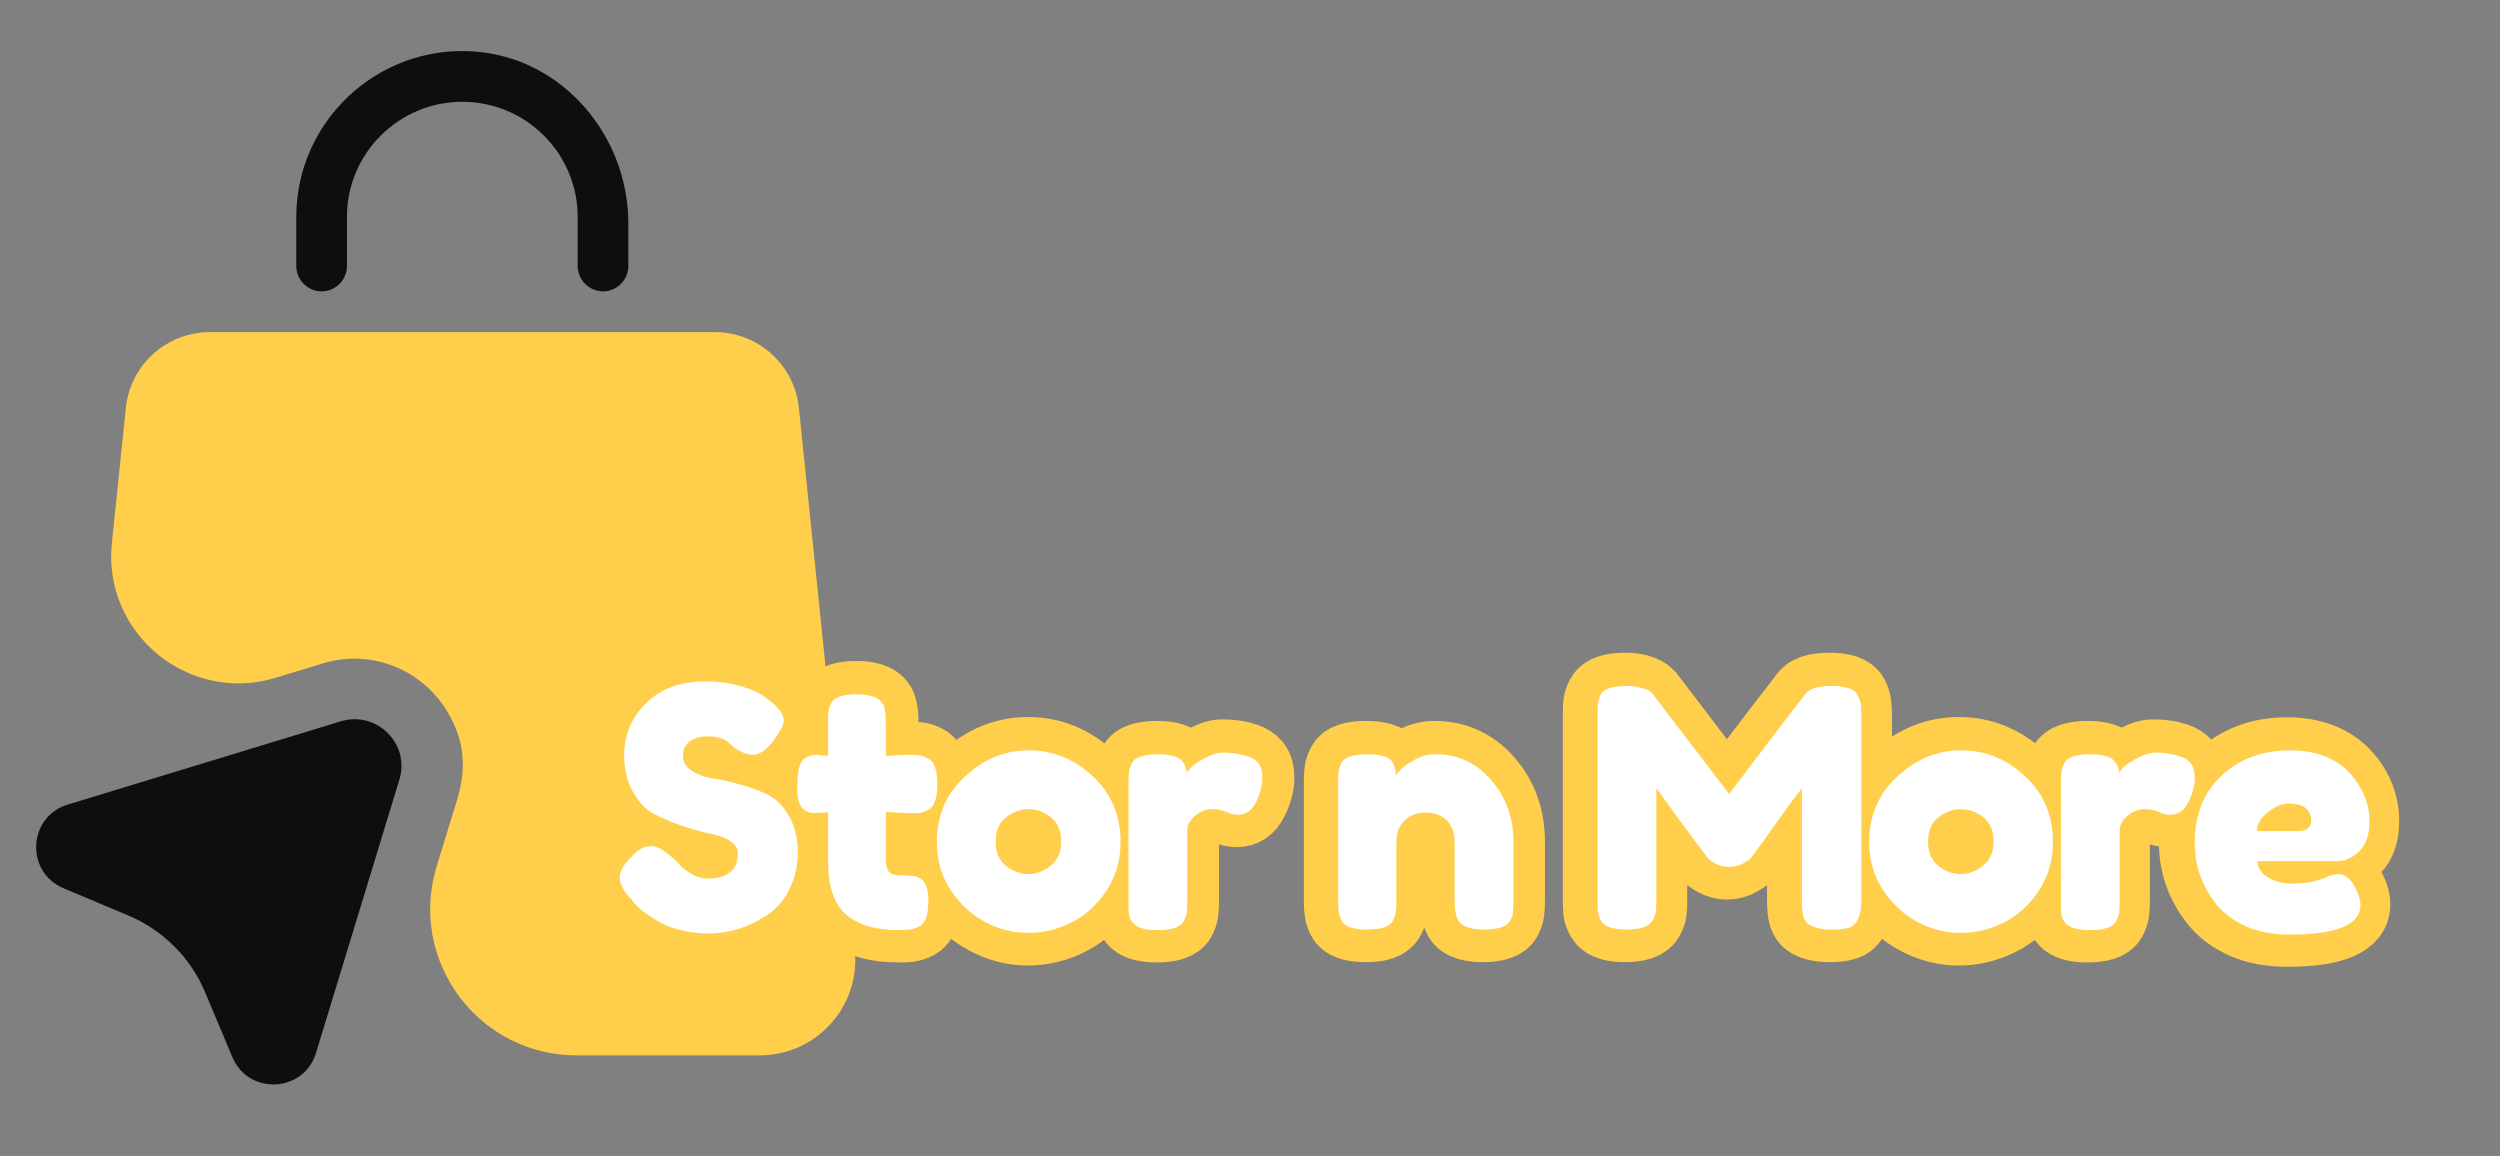
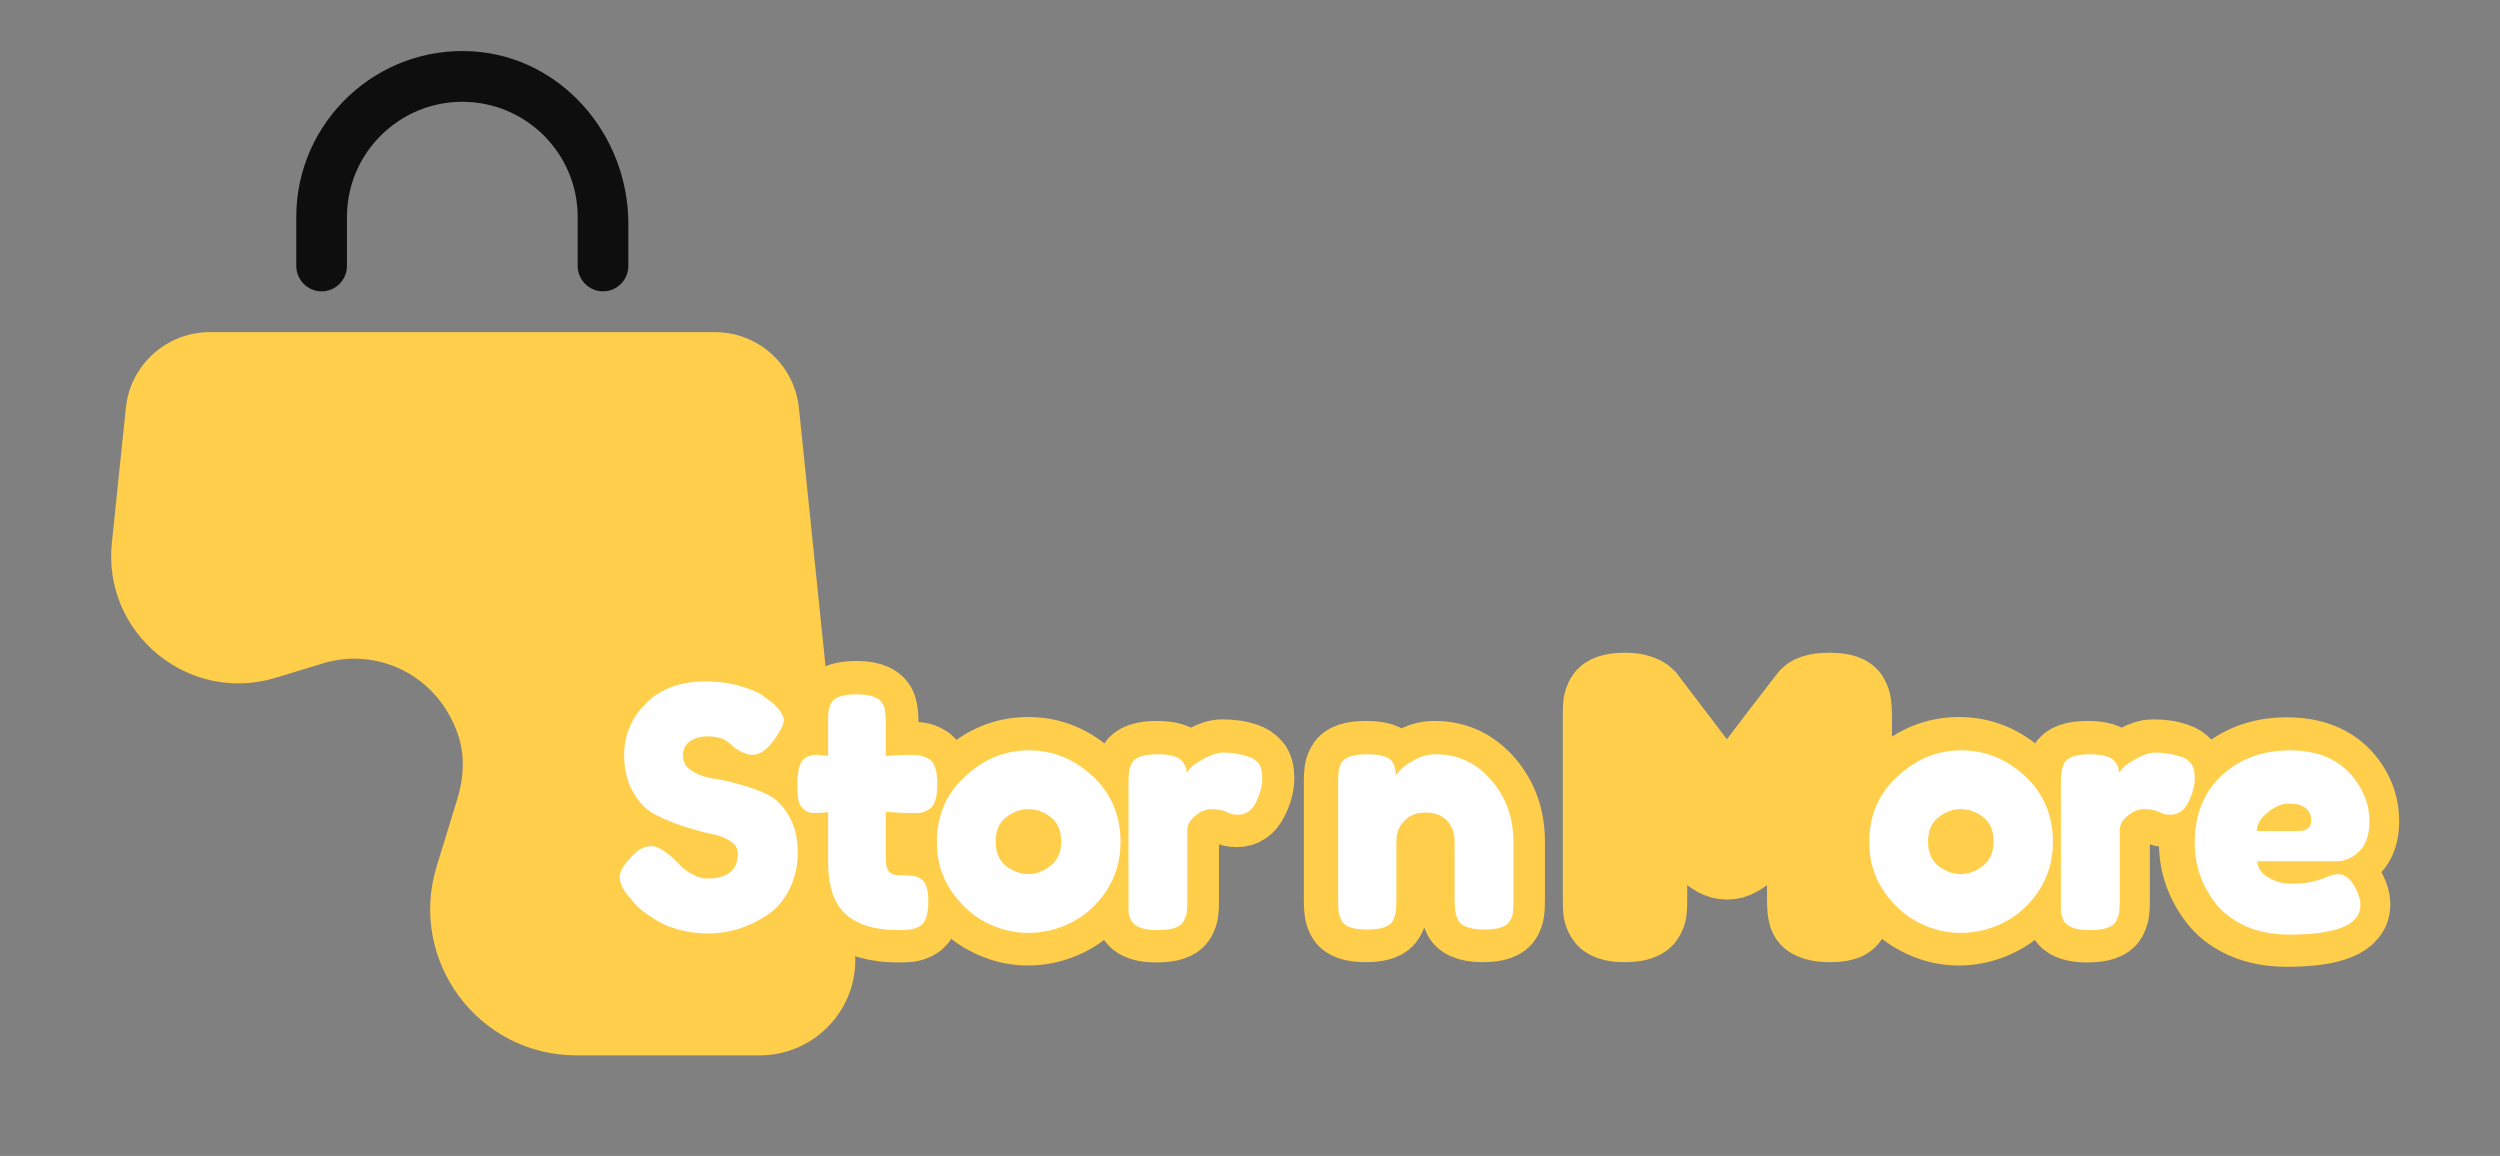
<svg xmlns="http://www.w3.org/2000/svg" width="93" zoomAndPan="magnify" viewBox="0 0 69.75 32.25" height="43" preserveAspectRatio="xMidYMid meet" version="1.0">
  <rect x="0" y="0" width="69.75" height="32.25" fill="#808080" stroke="none" />
  <defs>
    <g />
    <clipPath id="44f20488ad">
      <path d="M 8 1.125 L 18 1.125 L 18 9 L 8 9 Z M 8 1.125 " clip-rule="nonzero" />
    </clipPath>
    <clipPath id="4752b7992e">
-       <path d="M 1 20 L 12 20 L 12 30.445 L 1 30.445 Z M 1 20 " clip-rule="nonzero" />
-     </clipPath>
+       </clipPath>
    <clipPath id="0eb7c1e3b8">
      <path d="M 6 8 L 68.836 8 L 68.836 31.516 L 6 31.516 Z M 6 8 " clip-rule="nonzero" />
    </clipPath>
  </defs>
  <g clip-path="url(#44f20488ad)">
    <path fill="#0e0e0e" d="M 8.973 8.129 C 9.363 8.129 9.68 7.809 9.68 7.418 L 9.68 6.051 C 9.68 4.281 11.125 2.84 12.898 2.84 C 14.676 2.84 16.117 4.281 16.117 6.051 L 16.117 7.418 C 16.117 7.809 16.438 8.129 16.824 8.129 C 17.215 8.129 17.531 7.809 17.531 7.418 L 17.531 6.242 C 17.531 3.77 15.676 1.598 13.207 1.434 C 10.52 1.258 8.266 3.398 8.266 6.051 L 8.266 7.418 C 8.266 7.809 8.586 8.129 8.973 8.129 Z M 8.973 8.129 " fill-opacity="1" fill-rule="nonzero" />
  </g>
  <path fill="#ffcf4b" d="M 23.848 26.512 L 22.289 11.379 C 22.164 10.176 21.152 9.266 19.941 9.266 L 5.859 9.266 C 4.648 9.266 3.633 10.18 3.512 11.379 L 3.121 15.148 C 2.859 17.676 5.266 19.648 7.691 18.91 L 9.008 18.508 C 10.508 18.051 12.184 18.809 12.77 20.469 C 12.973 21.047 12.945 21.68 12.766 22.27 L 12.184 24.168 C 11.379 26.793 13.34 29.445 16.086 29.445 L 21.199 29.445 C 22.777 29.441 24.012 28.078 23.848 26.512 Z M 23.848 26.512 " fill-opacity="1" fill-rule="nonzero" />
  <g clip-path="url(#4752b7992e)">
    <path fill="#0e0e0e" d="M 9.508 20.125 L 1.887 22.449 C 0.777 22.789 0.699 24.328 1.77 24.781 L 3.582 25.543 C 4.547 25.953 5.316 26.715 5.723 27.684 L 6.484 29.496 C 6.938 30.566 8.477 30.488 8.816 29.379 L 11.141 21.758 C 11.453 20.758 10.512 19.82 9.508 20.125 Z M 9.508 20.125 " fill-opacity="1" fill-rule="nonzero" />
  </g>
  <g clip-path="url(#0eb7c1e3b8)">
    <path stroke-linecap="butt" transform="matrix(0.117, 0, -0, 0.117, 16.398, 17.16)" fill="none" stroke-linejoin="miter" d="M 9.669 66.825 C 8.269 65.126 7.603 63.593 7.603 62.259 C 7.603 60.893 8.736 59.093 11.036 56.894 C 12.336 55.627 13.735 54.994 15.202 54.994 C 16.702 54.994 18.768 56.294 21.434 58.96 C 22.167 59.86 23.201 60.693 24.6 61.526 C 25.967 62.359 27.233 62.759 28.433 62.759 C 33.333 62.759 35.799 60.76 35.799 56.727 C 35.799 55.494 35.132 54.494 33.766 53.694 C 32.433 52.861 30.766 52.261 28.733 51.861 C 26.734 51.494 24.534 50.894 22.201 50.094 C 19.901 49.261 17.701 48.295 15.702 47.162 C 13.702 46.062 12.002 44.295 10.669 41.896 C 9.303 39.496 8.636 36.596 8.636 33.197 C 8.636 28.531 10.369 24.465 13.835 20.999 C 17.302 17.532 22.034 15.799 28.033 15.799 C 31.2 15.799 34.099 16.199 36.699 17.032 C 39.332 17.832 41.165 18.666 42.165 19.532 L 44.164 21.032 C 45.798 22.598 46.631 23.898 46.631 24.931 C 46.631 25.998 45.997 27.431 44.698 29.297 C 42.898 31.964 41.065 33.297 39.165 33.297 C 38.032 33.297 36.665 32.764 35.032 31.697 C 34.866 31.564 34.532 31.297 34.099 30.897 C 33.666 30.464 33.233 30.131 32.866 29.864 C 31.766 29.164 30.333 28.831 28.633 28.831 C 26.9 28.831 25.467 29.231 24.334 30.064 C 23.201 30.864 22.634 32.03 22.634 33.463 C 22.634 34.93 23.301 36.096 24.634 36.996 C 26 37.93 27.667 38.529 29.7 38.863 C 31.699 39.163 33.899 39.663 36.299 40.296 C 38.665 40.962 40.865 41.762 42.865 42.729 C 44.898 43.695 46.564 45.362 47.931 47.695 C 49.297 50.061 49.964 52.961 49.964 56.427 C 49.964 59.86 49.264 62.893 47.897 65.526 C 46.531 68.125 44.731 70.158 42.498 71.591 C 38.199 74.391 33.599 75.791 28.733 75.791 C 26.234 75.791 23.867 75.491 21.668 74.891 C 19.435 74.291 17.635 73.525 16.268 72.625 C 13.469 70.925 11.502 69.292 10.369 67.692 Z M 76.16 47.162 L 71.027 46.862 L 71.027 57.827 C 71.027 59.26 71.227 60.293 71.694 60.926 C 72.161 61.56 72.994 61.893 74.227 61.893 C 75.46 61.893 76.427 61.926 77.093 61.993 C 77.76 62.093 78.46 62.326 79.193 62.759 C 80.426 63.459 81.026 65.226 81.026 68.092 C 81.026 71.425 80.293 73.458 78.793 74.191 C 77.993 74.591 77.293 74.791 76.693 74.891 C 76.093 74.958 75.193 74.991 74.027 74.991 C 68.528 74.991 64.328 73.758 61.462 71.258 C 58.596 68.792 57.163 64.559 57.163 58.627 L 57.163 46.862 C 56.163 47.028 55.096 47.095 53.93 47.095 C 52.763 47.095 51.797 46.662 50.997 45.762 C 50.23 44.862 49.864 43.329 49.864 41.129 C 49.864 38.963 49.997 37.396 50.264 36.43 C 50.53 35.43 50.897 34.73 51.363 34.33 C 52.23 33.63 53.296 33.297 54.563 33.297 L 57.163 33.597 L 57.163 25.398 C 57.163 24.198 57.229 23.298 57.296 22.698 C 57.396 22.132 57.629 21.498 58.062 20.799 C 58.762 19.465 60.795 18.799 64.195 18.799 C 67.794 18.799 69.927 19.799 70.594 21.765 C 70.861 22.598 71.027 23.965 71.027 25.831 L 71.027 33.597 C 73.327 33.397 75.093 33.297 76.293 33.297 C 77.493 33.297 78.393 33.33 78.993 33.397 C 79.626 33.463 80.326 33.73 81.093 34.163 C 82.492 34.83 83.192 36.896 83.192 40.263 C 83.192 43.595 82.459 45.628 81.026 46.395 C 80.226 46.762 79.526 46.995 78.893 47.062 C 78.293 47.128 77.393 47.162 76.16 47.162 Z M 83.092 54.094 C 83.092 47.728 85.292 42.496 89.758 38.363 C 94.224 34.23 99.323 32.164 105.023 32.164 C 110.755 32.164 115.788 34.23 120.187 38.329 C 124.587 42.429 126.786 47.661 126.786 54.027 C 126.786 58.427 125.653 62.326 123.387 65.759 C 121.12 69.158 118.321 71.691 115.088 73.291 C 111.822 74.924 108.422 75.724 104.923 75.724 C 101.423 75.724 98.057 74.858 94.757 73.125 C 91.491 71.425 88.725 68.892 86.459 65.526 C 84.192 62.126 83.092 58.327 83.092 54.094 Z M 99.69 59.793 C 101.39 61.093 103.123 61.726 104.856 61.726 C 106.622 61.726 108.355 61.06 110.122 59.76 C 111.855 58.427 112.722 56.46 112.722 53.861 C 112.722 51.261 111.922 49.328 110.255 48.061 C 108.622 46.795 106.856 46.162 104.923 46.162 C 103.023 46.162 101.256 46.828 99.623 48.161 C 97.957 49.461 97.157 51.428 97.157 53.994 C 97.157 56.56 97.99 58.493 99.69 59.793 Z M 157.149 33.597 C 158.149 33.93 158.982 34.463 159.648 35.23 C 160.315 35.996 160.648 37.23 160.648 38.896 C 160.648 40.596 160.148 42.462 159.115 44.495 C 158.149 46.495 156.682 47.495 154.749 47.495 C 153.816 47.495 152.916 47.295 152.016 46.862 C 151.149 46.428 149.983 46.228 148.55 46.228 C 147.15 46.228 145.817 46.728 144.55 47.728 C 143.317 48.761 142.684 49.961 142.684 51.394 L 142.684 68.092 C 142.684 69.325 142.651 70.225 142.551 70.825 C 142.484 71.425 142.251 72.158 141.817 72.958 C 141.018 74.324 138.951 74.991 135.618 74.991 C 133.085 74.991 131.252 74.558 130.152 73.658 C 129.286 72.891 128.819 71.758 128.719 70.225 C 128.719 69.692 128.719 68.925 128.719 67.925 L 128.719 40.029 C 128.719 38.829 128.753 37.896 128.819 37.296 C 128.886 36.696 129.119 35.996 129.519 35.263 C 130.252 33.83 132.319 33.097 135.685 33.097 C 138.885 33.097 140.851 33.73 141.651 34.963 C 142.251 35.796 142.551 36.663 142.551 37.563 C 142.817 37.196 143.184 36.73 143.684 36.23 C 144.184 35.696 145.25 34.963 146.917 34.097 C 148.55 33.164 149.983 32.73 151.249 32.73 C 152.483 32.73 153.516 32.797 154.349 32.93 C 155.216 33.03 156.149 33.263 157.149 33.597 Z M 201.909 33.097 C 207.208 33.097 211.608 35.13 215.141 39.196 C 218.64 43.262 220.406 48.195 220.406 54.027 L 220.406 68.025 C 220.406 69.225 220.373 70.158 220.273 70.758 C 220.207 71.358 219.973 72.025 219.607 72.758 C 218.873 74.191 216.807 74.924 213.407 74.924 C 209.641 74.924 207.475 73.924 206.908 71.958 C 206.575 71.092 206.408 69.725 206.408 67.925 L 206.408 53.961 C 206.408 51.761 205.809 50.094 204.542 48.861 C 203.309 47.628 201.642 47.028 199.543 47.028 C 197.443 47.028 195.743 47.661 194.477 48.928 C 193.177 50.194 192.51 51.894 192.51 53.961 L 192.51 68.025 C 192.51 69.225 192.477 70.158 192.377 70.758 C 192.31 71.358 192.077 72.025 191.644 72.758 C 190.944 74.191 188.911 74.924 185.511 74.924 C 182.178 74.924 180.145 74.191 179.412 72.758 C 179.046 71.991 178.812 71.292 178.746 70.658 C 178.646 70.058 178.612 69.158 178.612 67.925 L 178.612 39.796 C 178.612 38.629 178.646 37.73 178.746 37.13 C 178.812 36.53 179.046 35.863 179.479 35.097 C 180.212 33.763 182.245 33.097 185.611 33.097 C 188.844 33.097 190.811 33.73 191.544 34.963 C 192.077 35.863 192.344 36.93 192.344 38.229 C 192.577 37.83 193.044 37.296 193.777 36.63 C 194.543 35.93 195.243 35.363 195.943 34.963 C 197.743 33.73 199.709 33.097 201.909 33.097 Z M 302.262 18.965 C 302.695 19.765 302.928 20.499 302.995 21.132 C 303.095 21.765 303.162 22.665 303.162 23.898 L 303.162 68.025 C 303.162 71.658 302.128 73.791 300.129 74.424 C 299.096 74.758 297.829 74.924 296.296 74.924 C 294.763 74.924 293.563 74.791 292.663 74.524 C 291.73 74.258 291.063 73.958 290.563 73.591 C 290.097 73.225 289.73 72.658 289.464 71.958 C 289.197 71.092 289.064 69.692 289.064 67.825 L 289.064 41.229 C 287.73 42.862 285.797 45.462 283.264 49.061 C 280.731 52.627 279.098 54.86 278.432 55.76 C 277.732 56.66 277.265 57.293 276.999 57.627 C 276.732 57.993 276.099 58.46 275.066 59.06 C 274.032 59.693 272.899 59.993 271.699 59.993 C 270.533 59.993 269.433 59.693 268.466 59.16 C 267.467 58.593 266.767 58.06 266.333 57.527 L 265.7 56.66 C 264.667 55.327 262.567 52.494 259.434 48.195 C 256.301 43.862 254.602 41.529 254.335 41.229 L 254.335 68.025 C 254.335 69.225 254.302 70.158 254.202 70.758 C 254.135 71.358 253.902 72.025 253.469 72.758 C 252.669 74.191 250.602 74.924 247.269 74.924 C 244.037 74.924 242.037 74.191 241.237 72.758 C 240.804 72.025 240.57 71.358 240.47 70.725 C 240.404 70.092 240.37 69.125 240.37 67.825 L 240.37 23.731 C 240.37 22.532 240.404 21.598 240.47 20.999 C 240.57 20.399 240.804 19.699 241.237 18.899 C 242.037 17.532 244.07 16.832 247.436 16.832 C 248.869 16.832 250.102 16.999 251.136 17.366 C 252.169 17.699 252.835 18.066 253.135 18.432 L 253.635 18.899 L 271.666 42.596 C 280.665 30.664 286.697 22.798 289.697 18.965 C 290.597 17.532 292.73 16.832 296.096 16.832 C 299.462 16.832 301.529 17.532 302.262 18.965 Z M 305.028 54.094 C 305.028 47.728 307.261 42.496 311.727 38.363 C 316.16 34.23 321.259 32.164 326.992 32.164 C 332.691 32.164 337.757 34.23 342.156 38.329 C 346.556 42.429 348.755 47.661 348.755 54.027 C 348.755 58.427 347.622 62.326 345.322 65.759 C 343.056 69.158 340.29 71.691 337.024 73.291 C 333.757 74.924 330.391 75.724 326.892 75.724 C 323.392 75.724 319.993 74.858 316.726 73.125 C 313.46 71.425 310.661 68.892 308.428 65.526 C 306.161 62.126 305.028 58.327 305.028 54.094 Z M 321.659 59.793 C 323.359 61.093 325.092 61.726 326.825 61.726 C 328.558 61.726 330.324 61.06 332.058 59.76 C 333.824 58.427 334.691 56.46 334.691 53.861 C 334.691 51.261 333.857 49.328 332.224 48.061 C 330.591 46.795 328.791 46.162 326.892 46.162 C 324.992 46.162 323.225 46.828 321.559 48.161 C 319.926 49.461 319.093 51.428 319.093 53.994 C 319.093 56.56 319.959 58.493 321.659 59.793 Z M 379.118 33.597 C 380.118 33.93 380.951 34.463 381.617 35.23 C 382.284 35.996 382.584 37.23 382.584 38.896 C 382.584 40.596 382.084 42.462 381.084 44.495 C 380.084 46.495 378.618 47.495 376.718 47.495 C 375.785 47.495 374.852 47.295 373.985 46.862 C 373.119 46.428 371.952 46.228 370.519 46.228 C 369.086 46.228 367.753 46.728 366.519 47.728 C 365.286 48.761 364.653 49.961 364.653 51.394 L 364.653 68.092 C 364.653 69.325 364.62 70.225 364.52 70.825 C 364.453 71.425 364.186 72.158 363.786 72.958 C 362.987 74.324 360.92 74.991 357.554 74.991 C 355.021 74.991 353.221 74.558 352.088 73.658 C 351.255 72.891 350.755 71.758 350.655 70.225 C 350.655 69.692 350.655 68.925 350.655 67.925 L 350.655 40.029 C 350.655 38.829 350.688 37.896 350.788 37.296 C 350.855 36.696 351.088 35.996 351.455 35.263 C 352.188 33.83 354.254 33.097 357.654 33.097 C 360.82 33.097 362.82 33.73 363.62 34.963 C 364.186 35.796 364.486 36.663 364.486 37.563 C 364.753 37.196 365.153 36.73 365.653 36.23 C 366.153 35.696 367.219 34.963 368.852 34.097 C 370.519 33.164 371.952 32.73 373.185 32.73 C 374.418 32.73 375.485 32.797 376.318 32.93 C 377.151 33.03 378.084 33.263 379.118 33.597 Z M 424.111 49.061 C 424.111 52.328 423.278 54.727 421.678 56.294 C 420.045 57.86 418.279 58.627 416.312 58.627 L 397.448 58.627 C 397.448 60.126 398.315 61.36 400.081 62.359 C 401.848 63.393 403.581 63.893 405.347 63.893 C 408.414 63.893 410.813 63.559 412.58 62.926 L 413.446 62.593 C 414.713 62.026 415.779 61.726 416.612 61.726 C 418.312 61.726 419.779 62.926 420.978 65.292 C 421.678 66.725 422.012 67.959 422.012 68.959 C 422.012 73.658 416.379 76.024 405.114 76.024 C 401.181 76.024 397.682 75.358 394.649 74.024 C 391.616 72.658 389.216 70.858 387.517 68.625 C 384.184 64.359 382.517 59.56 382.517 54.261 C 382.517 47.595 384.684 42.262 388.983 38.263 C 393.316 34.23 398.715 32.23 405.181 32.23 C 412.546 32.23 417.946 34.83 421.378 40.029 C 423.178 42.795 424.111 45.795 424.111 49.061 Z M 407.314 51.394 C 409.347 51.394 410.347 50.528 410.347 48.861 C 410.347 47.628 409.88 46.662 408.947 45.928 C 408.014 45.195 406.714 44.795 404.981 44.795 C 403.248 44.795 401.548 45.528 399.848 46.928 C 398.148 48.328 397.315 49.795 397.315 51.394 Z M 407.314 51.394 " stroke="#ffcf4b" stroke-width="15.697" stroke-opacity="1" stroke-miterlimit="4" />
  </g>
  <g fill="#ffffff" fill-opacity="1">
    <g transform="translate(17.055, 25.95)">
      <g>
        <path d="M 0.469 -0.953 C 0.312 -1.148 0.234 -1.328 0.234 -1.484 C 0.234 -1.648 0.367 -1.863 0.641 -2.125 C 0.785 -2.27 0.945 -2.344 1.125 -2.344 C 1.301 -2.344 1.547 -2.188 1.859 -1.875 C 1.941 -1.77 2.062 -1.672 2.219 -1.578 C 2.383 -1.484 2.535 -1.438 2.672 -1.438 C 3.242 -1.438 3.531 -1.672 3.531 -2.141 C 3.531 -2.285 3.453 -2.406 3.297 -2.5 C 3.141 -2.594 2.941 -2.66 2.703 -2.703 C 2.473 -2.754 2.219 -2.828 1.938 -2.922 C 1.664 -3.016 1.41 -3.125 1.172 -3.25 C 0.941 -3.383 0.75 -3.594 0.594 -3.875 C 0.438 -4.156 0.359 -4.492 0.359 -4.891 C 0.359 -5.441 0.562 -5.922 0.969 -6.328 C 1.375 -6.734 1.926 -6.938 2.625 -6.938 C 3 -6.938 3.336 -6.891 3.641 -6.797 C 3.953 -6.703 4.164 -6.602 4.281 -6.5 L 4.516 -6.328 C 4.711 -6.141 4.812 -5.984 4.812 -5.859 C 4.812 -5.742 4.734 -5.578 4.578 -5.359 C 4.367 -5.047 4.156 -4.891 3.938 -4.891 C 3.801 -4.891 3.641 -4.953 3.453 -5.078 C 3.43 -5.086 3.395 -5.117 3.344 -5.172 C 3.289 -5.223 3.238 -5.266 3.188 -5.297 C 3.062 -5.367 2.895 -5.406 2.688 -5.406 C 2.488 -5.406 2.32 -5.359 2.188 -5.266 C 2.062 -5.172 2 -5.035 2 -4.859 C 2 -4.691 2.078 -4.555 2.234 -4.453 C 2.391 -4.348 2.582 -4.273 2.812 -4.234 C 3.051 -4.203 3.312 -4.145 3.594 -4.062 C 3.875 -3.988 4.129 -3.895 4.359 -3.781 C 4.598 -3.664 4.797 -3.469 4.953 -3.188 C 5.117 -2.914 5.203 -2.578 5.203 -2.172 C 5.203 -1.773 5.117 -1.422 4.953 -1.109 C 4.797 -0.805 4.586 -0.57 4.328 -0.406 C 3.816 -0.07 3.273 0.094 2.703 0.094 C 2.41 0.094 2.133 0.055 1.875 -0.016 C 1.613 -0.086 1.406 -0.176 1.25 -0.281 C 0.914 -0.477 0.688 -0.672 0.562 -0.859 Z M 0.469 -0.953 " />
      </g>
    </g>
  </g>
  <g fill="#ffffff" fill-opacity="1">
    <g transform="translate(22.104, 25.95)">
      <g>
        <path d="M 3.219 -3.266 L 2.609 -3.297 L 2.609 -2.016 C 2.609 -1.848 2.633 -1.723 2.688 -1.641 C 2.75 -1.566 2.852 -1.531 3 -1.531 C 3.145 -1.531 3.254 -1.523 3.328 -1.516 C 3.41 -1.516 3.492 -1.488 3.578 -1.438 C 3.723 -1.352 3.797 -1.145 3.797 -0.812 C 3.797 -0.414 3.707 -0.176 3.531 -0.094 C 3.438 -0.051 3.352 -0.023 3.281 -0.016 C 3.207 -0.004 3.102 0 2.969 0 C 2.32 0 1.832 -0.145 1.5 -0.438 C 1.164 -0.727 1 -1.223 1 -1.922 L 1 -3.297 C 0.875 -3.273 0.742 -3.266 0.609 -3.266 C 0.473 -3.266 0.359 -3.316 0.266 -3.422 C 0.18 -3.523 0.141 -3.703 0.141 -3.953 C 0.141 -4.211 0.156 -4.398 0.188 -4.516 C 0.219 -4.629 0.258 -4.711 0.312 -4.766 C 0.414 -4.848 0.539 -4.891 0.688 -4.891 L 1 -4.859 L 1 -5.812 C 1 -5.957 1.004 -6.062 1.016 -6.125 C 1.023 -6.195 1.051 -6.27 1.094 -6.344 C 1.176 -6.5 1.414 -6.578 1.812 -6.578 C 2.238 -6.578 2.488 -6.461 2.562 -6.234 C 2.594 -6.141 2.609 -5.984 2.609 -5.766 L 2.609 -4.859 C 2.891 -4.879 3.098 -4.891 3.234 -4.891 C 3.379 -4.891 3.484 -4.883 3.547 -4.875 C 3.617 -4.863 3.703 -4.832 3.797 -4.781 C 3.961 -4.707 4.047 -4.469 4.047 -4.062 C 4.047 -3.676 3.961 -3.441 3.797 -3.359 C 3.703 -3.305 3.617 -3.273 3.547 -3.266 C 3.473 -3.266 3.363 -3.266 3.219 -3.266 Z M 3.219 -3.266 " />
      </g>
    </g>
  </g>
  <g fill="#ffffff" fill-opacity="1">
    <g transform="translate(25.904, 25.95)">
      <g>
        <path d="M 0.234 -2.453 C 0.234 -3.191 0.492 -3.801 1.016 -4.281 C 1.535 -4.77 2.129 -5.016 2.797 -5.016 C 3.473 -5.016 4.066 -4.773 4.578 -4.297 C 5.098 -3.816 5.359 -3.203 5.359 -2.453 C 5.359 -1.941 5.223 -1.484 4.953 -1.078 C 4.68 -0.68 4.352 -0.391 3.969 -0.203 C 3.594 -0.016 3.195 0.078 2.781 0.078 C 2.375 0.078 1.977 -0.02 1.594 -0.219 C 1.219 -0.414 0.895 -0.711 0.625 -1.109 C 0.363 -1.504 0.234 -1.953 0.234 -2.453 Z M 2.172 -1.781 C 2.379 -1.633 2.582 -1.562 2.781 -1.562 C 2.988 -1.562 3.191 -1.633 3.391 -1.781 C 3.598 -1.938 3.703 -2.164 3.703 -2.469 C 3.703 -2.781 3.602 -3.008 3.406 -3.156 C 3.219 -3.301 3.008 -3.375 2.781 -3.375 C 2.562 -3.375 2.352 -3.297 2.156 -3.141 C 1.969 -2.992 1.875 -2.77 1.875 -2.469 C 1.875 -2.164 1.973 -1.938 2.172 -1.781 Z M 2.172 -1.781 " />
      </g>
    </g>
  </g>
  <g fill="#ffffff" fill-opacity="1">
    <g transform="translate(31.11, 25.95)">
      <g>
        <path d="M 3.703 -4.844 C 3.828 -4.812 3.926 -4.75 4 -4.656 C 4.07 -4.57 4.109 -4.43 4.109 -4.234 C 4.109 -4.035 4.051 -3.816 3.938 -3.578 C 3.82 -3.336 3.648 -3.219 3.422 -3.219 C 3.316 -3.219 3.211 -3.242 3.109 -3.297 C 3.004 -3.348 2.867 -3.375 2.703 -3.375 C 2.535 -3.375 2.379 -3.312 2.234 -3.188 C 2.086 -3.07 2.016 -2.93 2.016 -2.766 L 2.016 -0.812 C 2.016 -0.664 2.008 -0.555 2 -0.484 C 1.988 -0.41 1.957 -0.328 1.906 -0.234 C 1.812 -0.078 1.57 0 1.188 0 C 0.883 0 0.672 -0.051 0.547 -0.156 C 0.441 -0.238 0.383 -0.375 0.375 -0.562 C 0.375 -0.625 0.375 -0.711 0.375 -0.828 L 0.375 -4.094 C 0.375 -4.238 0.379 -4.348 0.391 -4.422 C 0.398 -4.492 0.426 -4.57 0.469 -4.656 C 0.551 -4.82 0.789 -4.906 1.188 -4.906 C 1.562 -4.906 1.797 -4.832 1.891 -4.688 C 1.961 -4.594 2 -4.492 2 -4.391 C 2.031 -4.43 2.07 -4.484 2.125 -4.547 C 2.188 -4.609 2.312 -4.691 2.5 -4.797 C 2.695 -4.898 2.867 -4.953 3.016 -4.953 C 3.16 -4.953 3.281 -4.941 3.375 -4.922 C 3.477 -4.91 3.586 -4.883 3.703 -4.844 Z M 3.703 -4.844 " />
      </g>
    </g>
  </g>
  <g fill="#ffffff" fill-opacity="1">
    <g transform="translate(34.985, 25.95)">
      <g />
    </g>
  </g>
  <g fill="#ffffff" fill-opacity="1">
    <g transform="translate(36.959, 25.95)">
      <g>
        <path d="M 3.094 -4.906 C 3.719 -4.906 4.234 -4.664 4.641 -4.188 C 5.055 -3.719 5.266 -3.141 5.266 -2.453 L 5.266 -0.812 C 5.266 -0.676 5.258 -0.57 5.25 -0.5 C 5.25 -0.426 5.223 -0.348 5.172 -0.266 C 5.086 -0.098 4.848 -0.016 4.453 -0.016 C 4.016 -0.016 3.758 -0.129 3.688 -0.359 C 3.645 -0.461 3.625 -0.617 3.625 -0.828 L 3.625 -2.469 C 3.625 -2.719 3.551 -2.914 3.406 -3.062 C 3.258 -3.207 3.062 -3.281 2.812 -3.281 C 2.57 -3.281 2.375 -3.203 2.219 -3.047 C 2.07 -2.898 2 -2.707 2 -2.469 L 2 -0.812 C 2 -0.676 1.992 -0.57 1.984 -0.5 C 1.973 -0.426 1.945 -0.348 1.906 -0.266 C 1.82 -0.098 1.582 -0.016 1.188 -0.016 C 0.789 -0.016 0.551 -0.098 0.469 -0.266 C 0.426 -0.359 0.398 -0.438 0.391 -0.5 C 0.379 -0.57 0.375 -0.68 0.375 -0.828 L 0.375 -4.125 C 0.375 -4.258 0.379 -4.363 0.391 -4.438 C 0.398 -4.508 0.426 -4.586 0.469 -4.672 C 0.562 -4.828 0.801 -4.906 1.188 -4.906 C 1.57 -4.906 1.805 -4.832 1.891 -4.688 C 1.953 -4.582 1.984 -4.457 1.984 -4.312 C 2.004 -4.352 2.055 -4.414 2.141 -4.5 C 2.234 -4.582 2.32 -4.645 2.406 -4.688 C 2.613 -4.832 2.844 -4.906 3.094 -4.906 Z M 3.094 -4.906 " />
      </g>
    </g>
  </g>
  <g fill="#ffffff" fill-opacity="1">
    <g transform="translate(42.222, 25.95)">
      <g />
    </g>
  </g>
  <g fill="#ffffff" fill-opacity="1">
    <g transform="translate(44.196, 25.95)">
      <g>
-         <path d="M 7.625 -6.562 C 7.676 -6.469 7.707 -6.383 7.719 -6.312 C 7.727 -6.238 7.734 -6.129 7.734 -5.984 L 7.734 -0.812 C 7.734 -0.383 7.613 -0.133 7.375 -0.062 C 7.258 -0.031 7.109 -0.016 6.922 -0.016 C 6.742 -0.016 6.602 -0.031 6.5 -0.062 C 6.395 -0.094 6.312 -0.129 6.25 -0.172 C 6.195 -0.211 6.156 -0.273 6.125 -0.359 C 6.094 -0.461 6.078 -0.625 6.078 -0.844 L 6.078 -3.953 C 5.922 -3.766 5.691 -3.457 5.391 -3.031 C 5.098 -2.613 4.91 -2.352 4.828 -2.25 C 4.754 -2.145 4.703 -2.07 4.672 -2.031 C 4.641 -1.988 4.562 -1.93 4.438 -1.859 C 4.312 -1.797 4.18 -1.766 4.047 -1.766 C 3.91 -1.766 3.781 -1.797 3.656 -1.859 C 3.539 -1.922 3.461 -1.984 3.422 -2.047 L 3.344 -2.156 C 3.219 -2.312 2.973 -2.641 2.609 -3.141 C 2.242 -3.648 2.047 -3.922 2.016 -3.953 L 2.016 -0.812 C 2.016 -0.676 2.008 -0.57 2 -0.5 C 1.988 -0.426 1.957 -0.348 1.906 -0.266 C 1.812 -0.098 1.57 -0.016 1.188 -0.016 C 0.801 -0.016 0.562 -0.098 0.469 -0.266 C 0.426 -0.348 0.398 -0.426 0.391 -0.5 C 0.379 -0.57 0.375 -0.688 0.375 -0.844 L 0.375 -6 C 0.375 -6.145 0.379 -6.254 0.391 -6.328 C 0.398 -6.398 0.426 -6.484 0.469 -6.578 C 0.562 -6.734 0.805 -6.812 1.203 -6.812 C 1.367 -6.812 1.508 -6.789 1.625 -6.75 C 1.75 -6.719 1.832 -6.676 1.875 -6.625 L 1.922 -6.578 L 4.047 -3.797 C 5.098 -5.191 5.801 -6.113 6.156 -6.562 C 6.258 -6.727 6.508 -6.812 6.906 -6.812 C 7.301 -6.812 7.539 -6.727 7.625 -6.562 Z M 7.625 -6.562 " />
-       </g>
+         </g>
    </g>
  </g>
  <g fill="#ffffff" fill-opacity="1">
    <g transform="translate(51.918, 25.95)">
      <g>
        <path d="M 0.234 -2.453 C 0.234 -3.191 0.492 -3.801 1.016 -4.281 C 1.535 -4.77 2.129 -5.016 2.797 -5.016 C 3.473 -5.016 4.066 -4.773 4.578 -4.297 C 5.098 -3.816 5.359 -3.203 5.359 -2.453 C 5.359 -1.941 5.223 -1.484 4.953 -1.078 C 4.68 -0.68 4.352 -0.391 3.969 -0.203 C 3.594 -0.016 3.195 0.078 2.781 0.078 C 2.375 0.078 1.977 -0.02 1.594 -0.219 C 1.219 -0.414 0.895 -0.711 0.625 -1.109 C 0.363 -1.504 0.234 -1.953 0.234 -2.453 Z M 2.172 -1.781 C 2.379 -1.633 2.582 -1.562 2.781 -1.562 C 2.988 -1.562 3.191 -1.633 3.391 -1.781 C 3.598 -1.938 3.703 -2.164 3.703 -2.469 C 3.703 -2.781 3.602 -3.008 3.406 -3.156 C 3.219 -3.301 3.008 -3.375 2.781 -3.375 C 2.562 -3.375 2.352 -3.297 2.156 -3.141 C 1.969 -2.992 1.875 -2.77 1.875 -2.469 C 1.875 -2.164 1.973 -1.938 2.172 -1.781 Z M 2.172 -1.781 " />
      </g>
    </g>
  </g>
  <g fill="#ffffff" fill-opacity="1">
    <g transform="translate(57.124, 25.95)">
      <g>
        <path d="M 3.703 -4.844 C 3.828 -4.812 3.926 -4.75 4 -4.656 C 4.07 -4.57 4.109 -4.43 4.109 -4.234 C 4.109 -4.035 4.051 -3.816 3.938 -3.578 C 3.82 -3.336 3.648 -3.219 3.422 -3.219 C 3.316 -3.219 3.211 -3.242 3.109 -3.297 C 3.004 -3.348 2.867 -3.375 2.703 -3.375 C 2.535 -3.375 2.379 -3.312 2.234 -3.188 C 2.086 -3.07 2.016 -2.93 2.016 -2.766 L 2.016 -0.812 C 2.016 -0.664 2.008 -0.555 2 -0.484 C 1.988 -0.41 1.957 -0.328 1.906 -0.234 C 1.812 -0.078 1.57 0 1.188 0 C 0.883 0 0.672 -0.051 0.547 -0.156 C 0.441 -0.238 0.383 -0.375 0.375 -0.562 C 0.375 -0.625 0.375 -0.711 0.375 -0.828 L 0.375 -4.094 C 0.375 -4.238 0.379 -4.348 0.391 -4.422 C 0.398 -4.492 0.426 -4.57 0.469 -4.656 C 0.551 -4.82 0.789 -4.906 1.188 -4.906 C 1.562 -4.906 1.797 -4.832 1.891 -4.688 C 1.961 -4.594 2 -4.492 2 -4.391 C 2.031 -4.43 2.07 -4.484 2.125 -4.547 C 2.188 -4.609 2.312 -4.691 2.5 -4.797 C 2.695 -4.898 2.867 -4.953 3.016 -4.953 C 3.16 -4.953 3.281 -4.941 3.375 -4.922 C 3.477 -4.91 3.586 -4.883 3.703 -4.844 Z M 3.703 -4.844 " />
      </g>
    </g>
  </g>
  <g fill="#ffffff" fill-opacity="1">
    <g transform="translate(60.999, 25.95)">
      <g>
        <path d="M 5.109 -3.031 C 5.109 -2.656 5.008 -2.375 4.812 -2.188 C 4.625 -2.008 4.414 -1.922 4.188 -1.922 L 1.984 -1.922 C 1.984 -1.742 2.082 -1.594 2.281 -1.469 C 2.488 -1.352 2.695 -1.297 2.906 -1.297 C 3.27 -1.297 3.551 -1.336 3.75 -1.422 L 3.859 -1.453 C 4.004 -1.523 4.129 -1.562 4.234 -1.562 C 4.43 -1.562 4.598 -1.422 4.734 -1.141 C 4.816 -0.973 4.859 -0.828 4.859 -0.703 C 4.859 -0.148 4.195 0.125 2.875 0.125 C 2.414 0.125 2.008 0.047 1.656 -0.109 C 1.301 -0.273 1.02 -0.488 0.812 -0.75 C 0.426 -1.25 0.234 -1.812 0.234 -2.438 C 0.234 -3.219 0.484 -3.844 0.984 -4.312 C 1.492 -4.781 2.129 -5.016 2.891 -5.016 C 3.754 -5.016 4.383 -4.707 4.781 -4.094 C 5 -3.77 5.109 -3.414 5.109 -3.031 Z M 3.141 -2.766 C 3.367 -2.766 3.484 -2.863 3.484 -3.062 C 3.484 -3.207 3.43 -3.32 3.328 -3.406 C 3.223 -3.488 3.066 -3.531 2.859 -3.531 C 2.66 -3.531 2.461 -3.445 2.266 -3.281 C 2.066 -3.125 1.969 -2.953 1.969 -2.766 Z M 3.141 -2.766 " />
      </g>
    </g>
  </g>
</svg>